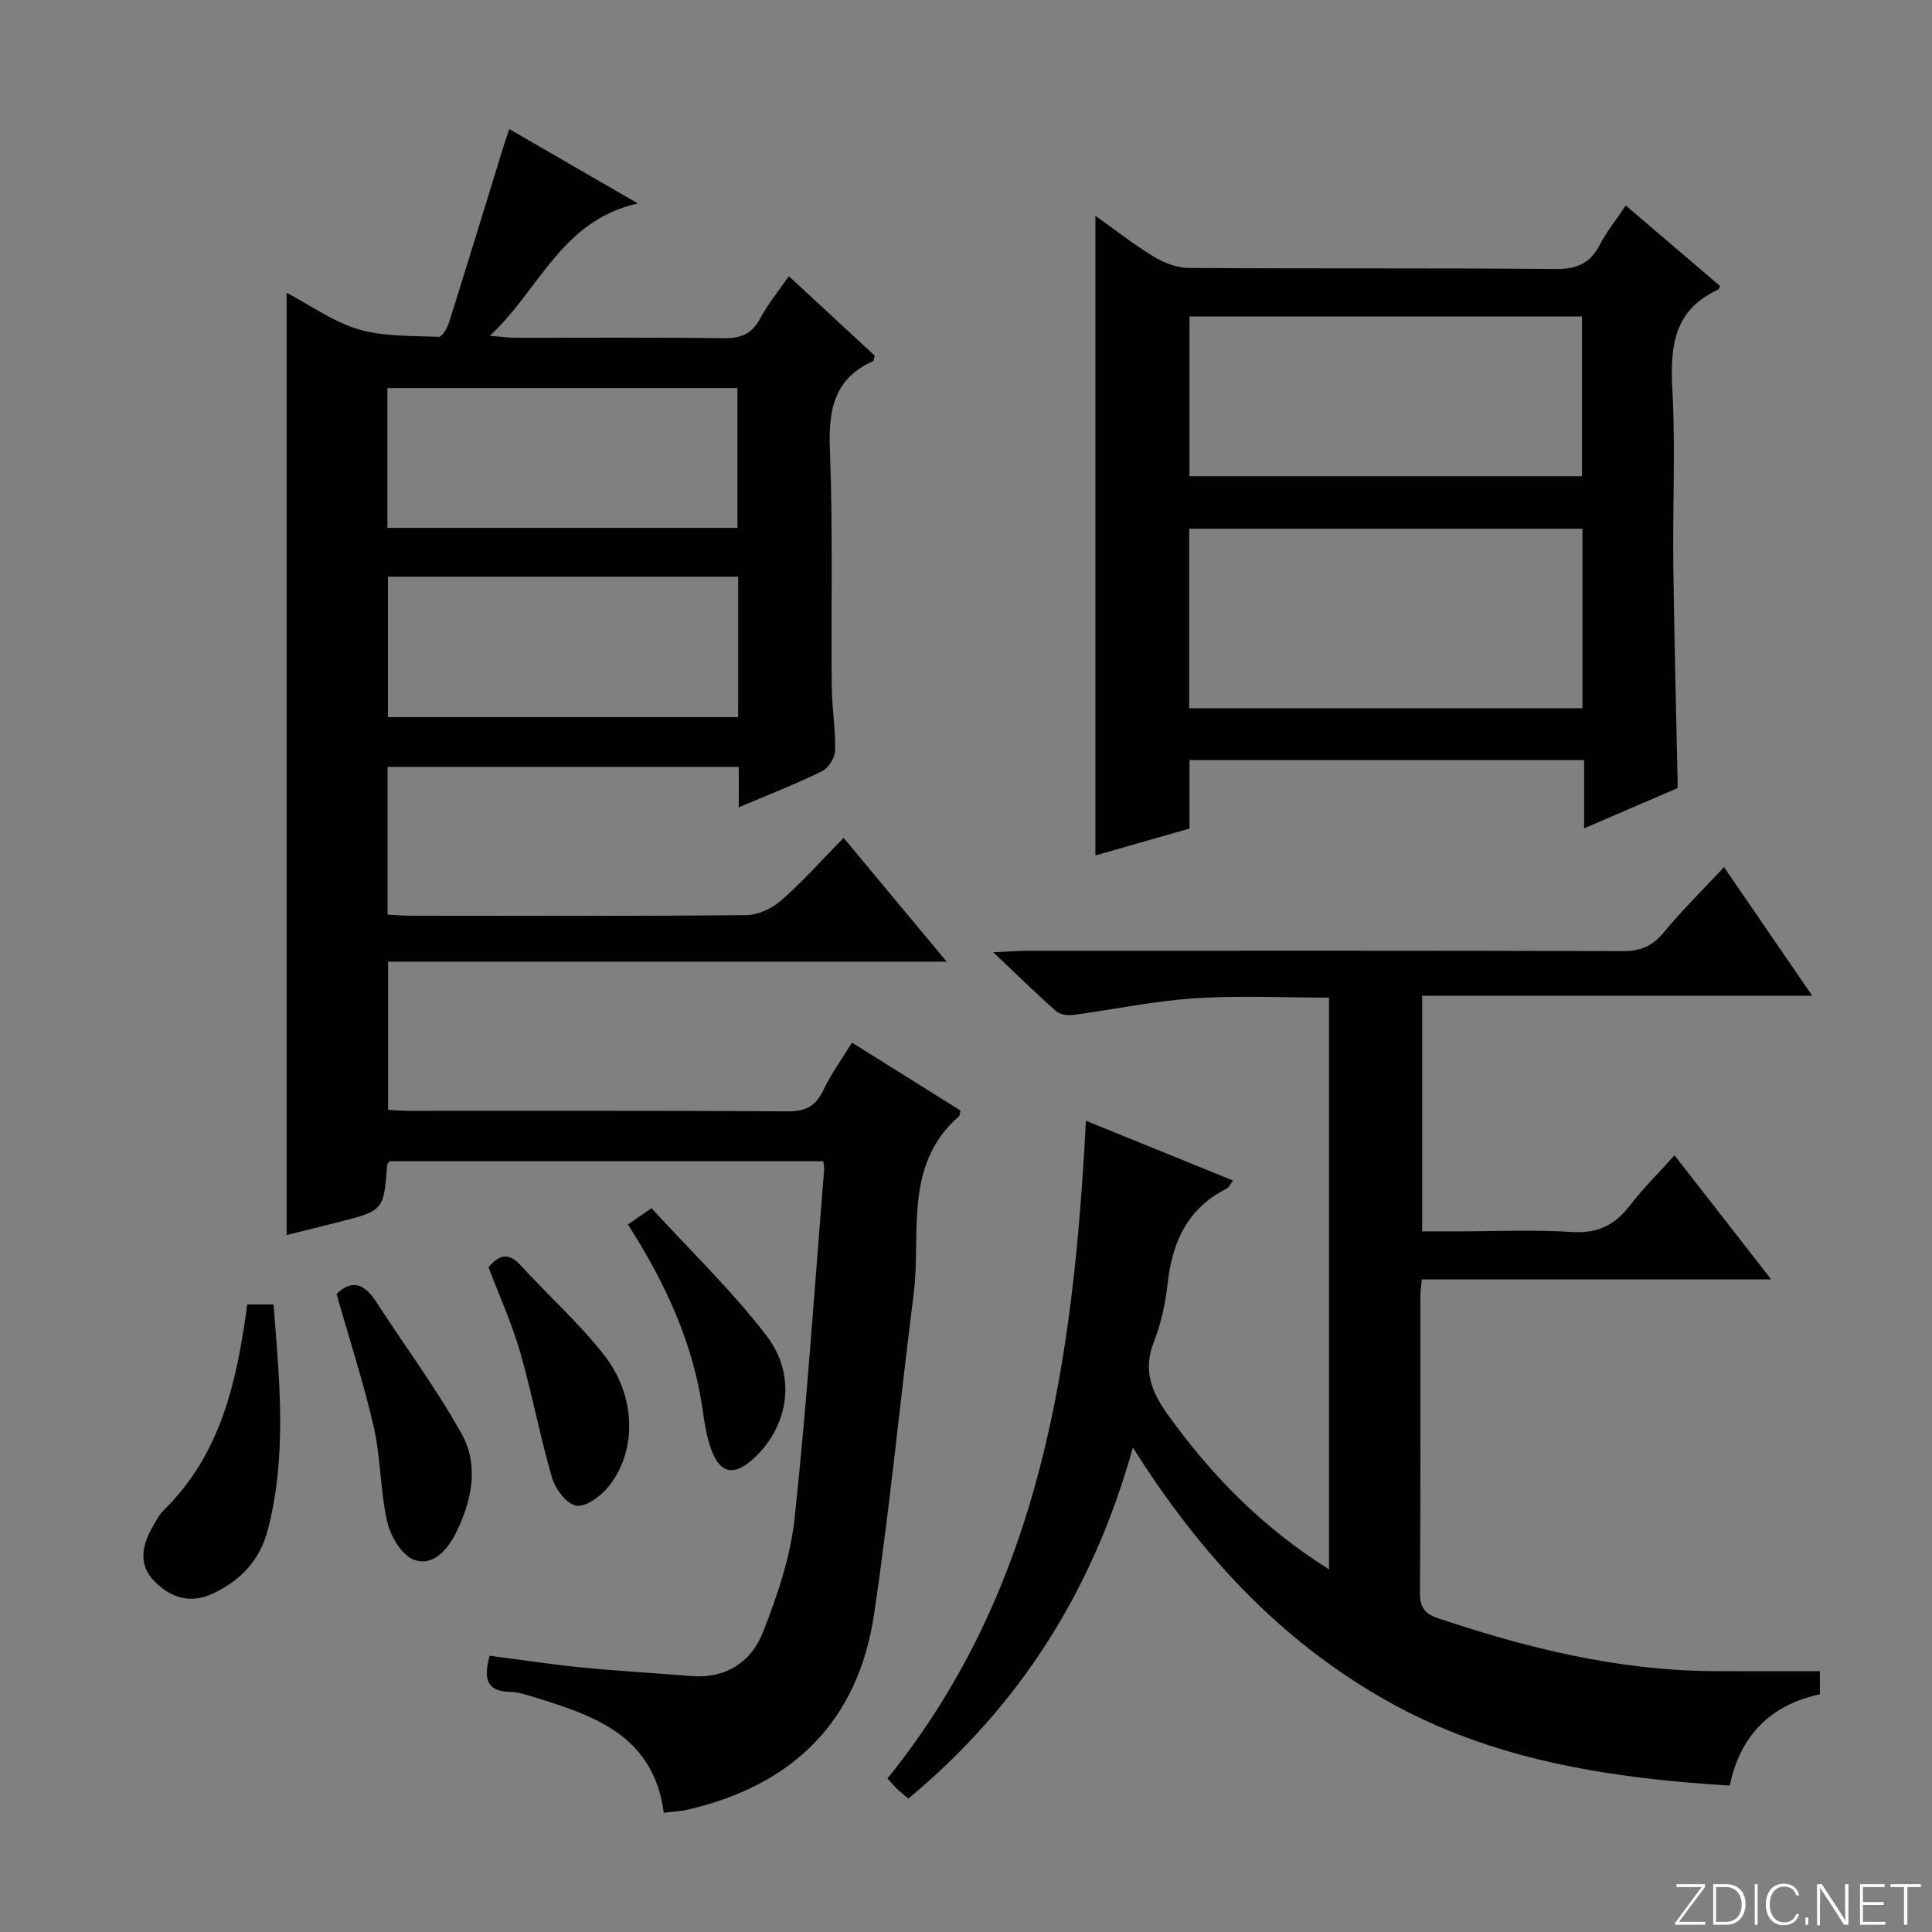
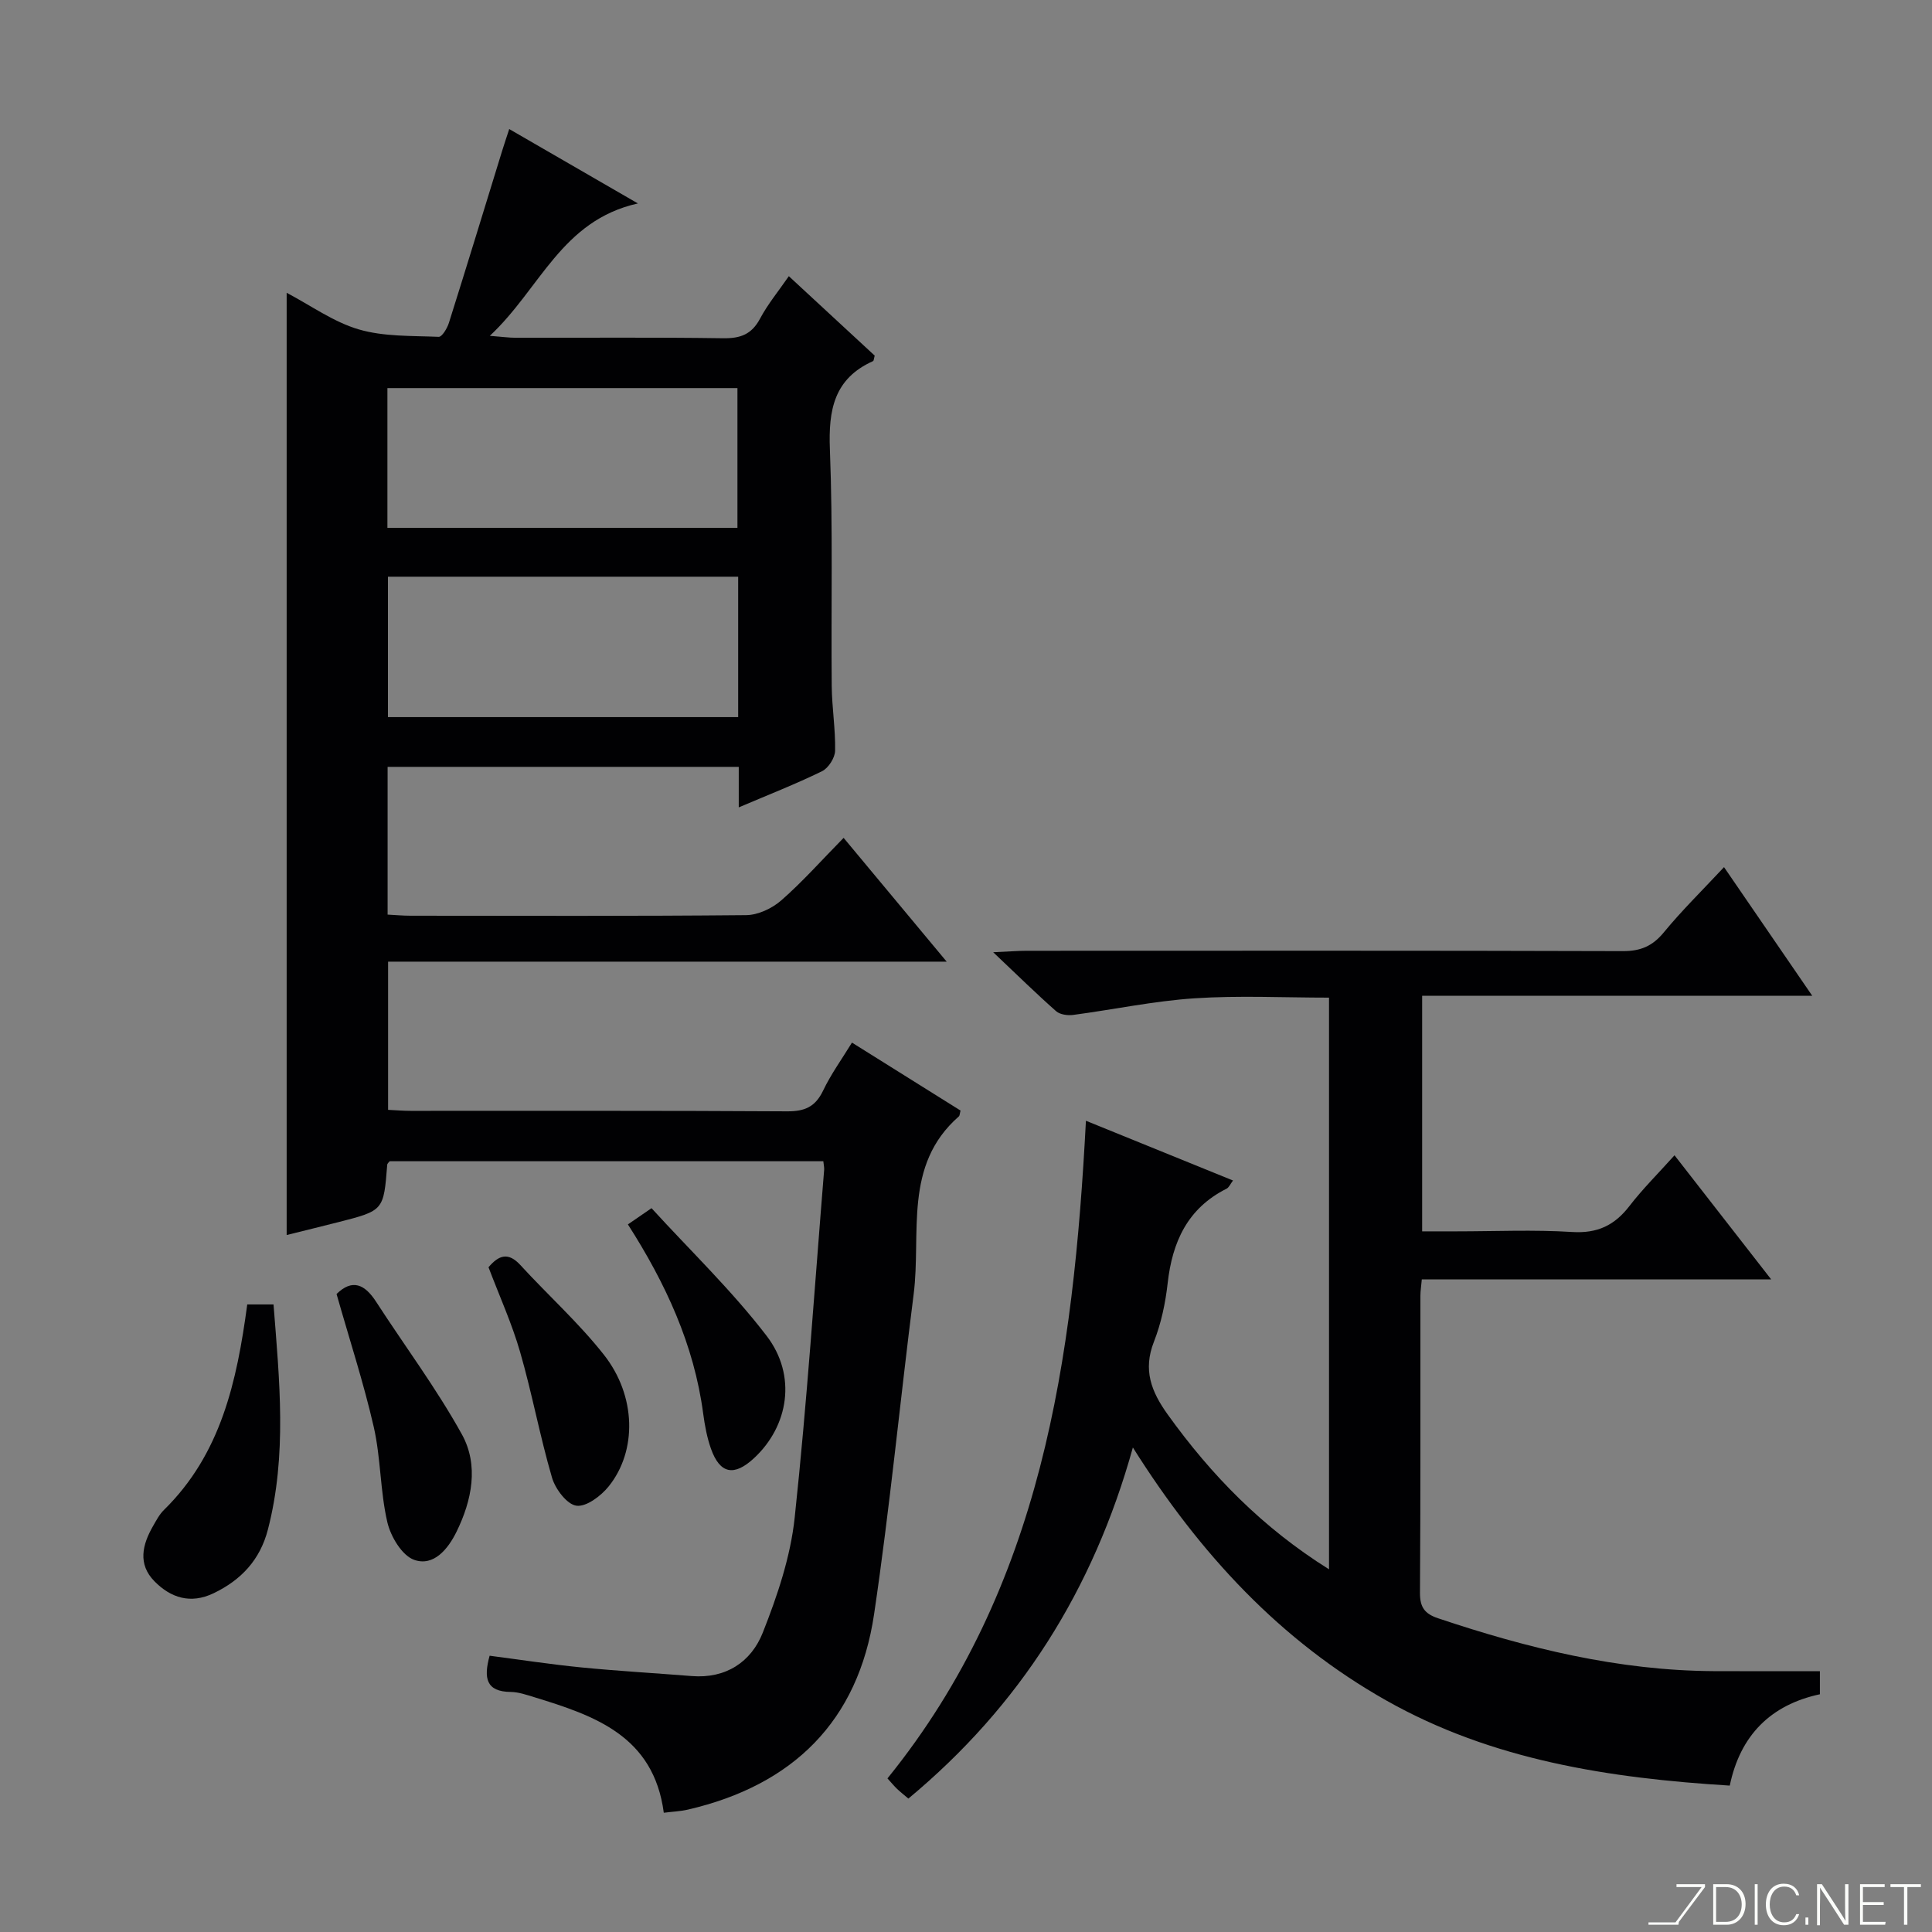
<svg xmlns="http://www.w3.org/2000/svg" enable-background="new 0 0 400 400" viewBox="0 0 400 400">
  <rect x="0" y="0" width="400" height="400" fill="#808080" stroke="none" />
  <g fill="#fbfcfa">
-     <path d="m346.9 398 5.4-7.3h-5.2v-.6h5.9v.6l-5.4 7.2h5.5l-.1.6h-6.2v-.5z" />
+     <path d="m346.9 398 5.4-7.3h-5.2v-.6h5.9v.6l-5.4 7.2l-.1.6h-6.2v-.5z" />
    <path d="m354.7 390.1h2.8c2.3 0 3.9 1.6 3.9 4.1s-1.6 4.3-3.9 4.3h-2.8zm.6 7.8h2c2.2 0 3.3-1.6 3.3-3.6 0-1.8-1-3.6-3.3-3.6h-2z" />
    <path d="m363.9 390.1v8.4h-.6v-8.4z" />
    <path d="m372.5 396.3c-.4 1.3-1.4 2.3-3.2 2.3-2.4 0-3.7-1.9-3.7-4.3 0-2.3 1.2-4.3 3.7-4.3 1.8 0 2.9 1 3.2 2.4h-.6c-.4-1.1-1.1-1.8-2.5-1.8-2.1 0-3 1.9-3 3.7s.9 3.7 3 3.7c1.4 0 2.1-.7 2.5-1.7z" />
    <path d="m373.8 398.5v-1.5h.6v1.5z" />
    <path d="m376.2 398.5v-8.4h1c1.3 2 4.4 6.7 4.9 7.6-.1-1.2-.1-2.4-.1-3.8v-3.8h.7v8.4h-.9c-1.2-1.9-4.4-6.8-5-7.7.1 1.1 0 2.3 0 3.9v3.9h-.6z" />
    <path d="m390 394.4h-4.3v3.5h4.7l-.1.6h-5.2v-8.4h5.1v.6h-4.5v3.1h4.3v.7z" />
    <path d="m394.2 390.7h-2.8v-.6h6.3v.6h-2.8v7.8h-.7z" />
  </g>
  <path d="m174.66 173.47c7.15 8.59 13.9 16.69 21.34 25.63-39.19 0-77.25 0-115.65 0v30.68c1.47.07 3.07.21 4.66.21 25.99.01 51.99-.06 77.98.1 3.63.02 5.82-.94 7.42-4.28 1.63-3.42 3.89-6.54 5.98-9.95 7.67 4.8 15.11 9.46 22.48 14.07-.17.64-.16 1.04-.35 1.21-11.57 10.13-7.75 24.19-9.36 36.83-2.81 22.07-4.93 44.23-8.19 66.23-3.29 22.18-16.81 35.41-38.51 40.45-1.58.37-3.23.43-5.03.66-2.1-15.92-14.32-20.1-26.83-23.93-1.58-.48-3.23-1.06-4.85-1.08-5.11-.05-5.66-2.85-4.38-7.5 6.3.82 12.62 1.79 18.98 2.42 7.6.75 15.24 1.18 22.86 1.79 7.11.57 12.33-2.95 14.72-9 3.02-7.63 5.74-15.7 6.6-23.79 2.56-23.95 4.14-48 6.1-72.01.04-.48-.08-.97-.17-1.79-29.93 0-59.83 0-89.78 0-.16.21-.49.46-.51.73-.74 9.47-.73 9.48-10.07 11.87-3.65.93-7.31 1.82-10.75 2.68 0-64.95 0-129.68 0-195.08 5 2.63 9.68 6.03 14.9 7.57 5.24 1.54 11.02 1.31 16.58 1.55.68.03 1.76-1.77 2.11-2.89 3.74-11.86 7.37-23.76 11.03-35.64.42-1.37.89-2.73 1.46-4.49 8.63 4.99 16.94 9.79 26.64 15.4-15.86 3.54-20.22 17.68-30.66 27.41 2.6.2 3.97.4 5.34.4 14.33.02 28.66-.11 42.99.1 3.57.05 5.89-.81 7.62-4.06 1.61-3.02 3.84-5.72 5.96-8.79 6.2 5.74 12.03 11.14 17.78 16.45-.17.56-.17 1.05-.36 1.14-8.06 3.62-9.24 10.1-8.92 18.25.64 16.31.23 32.65.38 48.98.04 4.48.79 8.96.7 13.43-.03 1.47-1.38 3.59-2.7 4.24-5.48 2.68-11.17 4.9-17.25 7.49 0-3.1 0-5.57 0-8.39-24.34 0-48.39 0-72.7 0v30.59c1.57.08 3.16.23 4.75.23 23.16.02 46.32.1 69.48-.12 2.47-.02 5.38-1.4 7.28-3.06 4.39-3.84 8.27-8.23 12.9-12.94zm-21.98-64.18c0-9.85 0-19.4 0-28.94-24.35 0-48.37 0-72.47 0v28.94zm.15 10.11c-24.48 0-48.48 0-72.51 0v29.07h72.51c0-9.79 0-19.23 0-29.07z" fill="#010103" />
  <path d="m356.94 179.53c6.06 8.83 11.85 17.27 18.27 26.64-27.43 0-53.92 0-80.77 0v48.77h7.05c8 0 16.02-.37 23.99.13 5.24.33 8.8-1.37 11.89-5.39 2.73-3.54 5.93-6.71 9.32-10.49 6.59 8.47 12.97 16.66 20.01 25.69-24.7 0-48.38 0-72.33 0-.13 1.48-.29 2.43-.29 3.38-.02 20.5.05 40.99-.09 61.49-.02 3.01.97 4.37 3.76 5.3 18.52 6.21 37.33 10.83 57.01 10.94 7.25.04 14.51.01 22.03.01v4.78c-10.19 2.18-16.51 8.51-18.66 18.91-24.97-1.54-49.19-5.25-71.09-17.61-21.89-12.35-38.57-30.27-52.49-52.39-8.23 29.58-23.42 53.52-46.48 72.69-.88-.75-1.63-1.34-2.33-2-.6-.57-1.12-1.21-2-2.18 31.98-39.5 38.5-86.85 41.09-136.16 10.37 4.21 20.27 8.23 30.45 12.37-.56.74-.84 1.45-1.34 1.7-8.07 4.05-11.23 11.01-12.19 19.58-.46 4.1-1.34 8.27-2.84 12.1-2.3 5.84-.56 10.32 2.86 15.08 9.03 12.57 19.6 23.41 33.39 32.04 0-39.71 0-78.73 0-118.36-9.35 0-18.65-.47-27.87.14-8.41.56-16.73 2.33-25.11 3.44-1.14.15-2.72-.07-3.52-.77-4.08-3.6-7.97-7.42-13.03-12.21 3.41-.15 5.14-.3 6.88-.3 41.16-.01 82.32-.06 123.48.07 3.7.01 6.16-1.05 8.5-3.9 3.7-4.5 7.87-8.59 12.45-13.49z" fill="#010103" />
-   <path d="m327.97 171.5c0-5.11 0-9.5 0-14.15-27.45 0-54.35 0-81.7 0v14.19c-6.78 1.94-13.23 3.78-19.48 5.57 0-44.24 0-88.18 0-132.44 3.99 2.84 7.87 5.91 12.07 8.46 2.13 1.3 4.82 2.33 7.26 2.35 25.33.17 50.65-.02 75.98.22 4.44.04 7.16-1.21 9.15-5.07 1.36-2.64 3.28-5 5.35-8.08 6.64 5.67 13.12 11.19 19.54 16.68-.26.47-.31.69-.43.75-9.09 4.13-9.95 11.63-9.47 20.53.66 12.13.05 24.32.2 36.48.19 15.12.59 30.23.92 46.16-5.74 2.48-12.2 5.26-19.39 8.35zm-81.76-24.87h81.42c0-12.61 0-24.85 0-37.17-27.29 0-54.29 0-81.42 0zm.06-48.03h81.26c0-11.3 0-22.2 0-33.07-27.29 0-54.18 0-81.26 0z" fill="#010103" />
  <path d="m51.19 270.07h5.44c1.23 15.73 2.83 31.22-1.17 46.63-1.62 6.25-5.53 10.43-11.25 13.17-4.76 2.28-8.86.95-12.24-2.49-3.49-3.55-2.5-7.6-.26-11.47.66-1.15 1.3-2.38 2.23-3.29 11.78-11.55 15.1-26.52 17.25-42.55z" fill="#010103" />
  <path d="m69.68 267.91c3.26-3.2 5.84-2.02 8.18 1.59 5.93 9.16 12.5 17.95 17.77 27.47 3.54 6.41 2.08 13.66-1.12 20.18-1.74 3.54-4.72 7.23-8.76 5.8-2.52-.89-4.87-4.83-5.56-7.81-1.49-6.43-1.34-13.23-2.8-19.67-2.1-9.17-5.04-18.15-7.71-27.56z" fill="#010103" />
  <path d="m101.14 262.37c2.15-2.54 4.11-3.17 6.6-.45 5.72 6.24 12.08 11.95 17.29 18.57 6.72 8.53 6.89 19.91 1 27.24-1.6 1.99-4.64 4.29-6.69 4.01-1.96-.27-4.36-3.45-5.05-5.8-2.51-8.58-4.12-17.41-6.6-26-1.69-5.88-4.25-11.51-6.55-17.57z" fill="#010103" />
  <path d="m130 253.5c1.28-.88 2.48-1.7 4.89-3.36 7.98 8.74 16.62 17.03 23.82 26.42 6.33 8.25 4.54 18.7-2.58 25.32-4.14 3.85-7.07 3.29-8.93-1.93-.82-2.32-1.28-4.81-1.61-7.26-1.89-14.31-7.8-27.02-15.59-39.19z" fill="#010103" />
</svg>